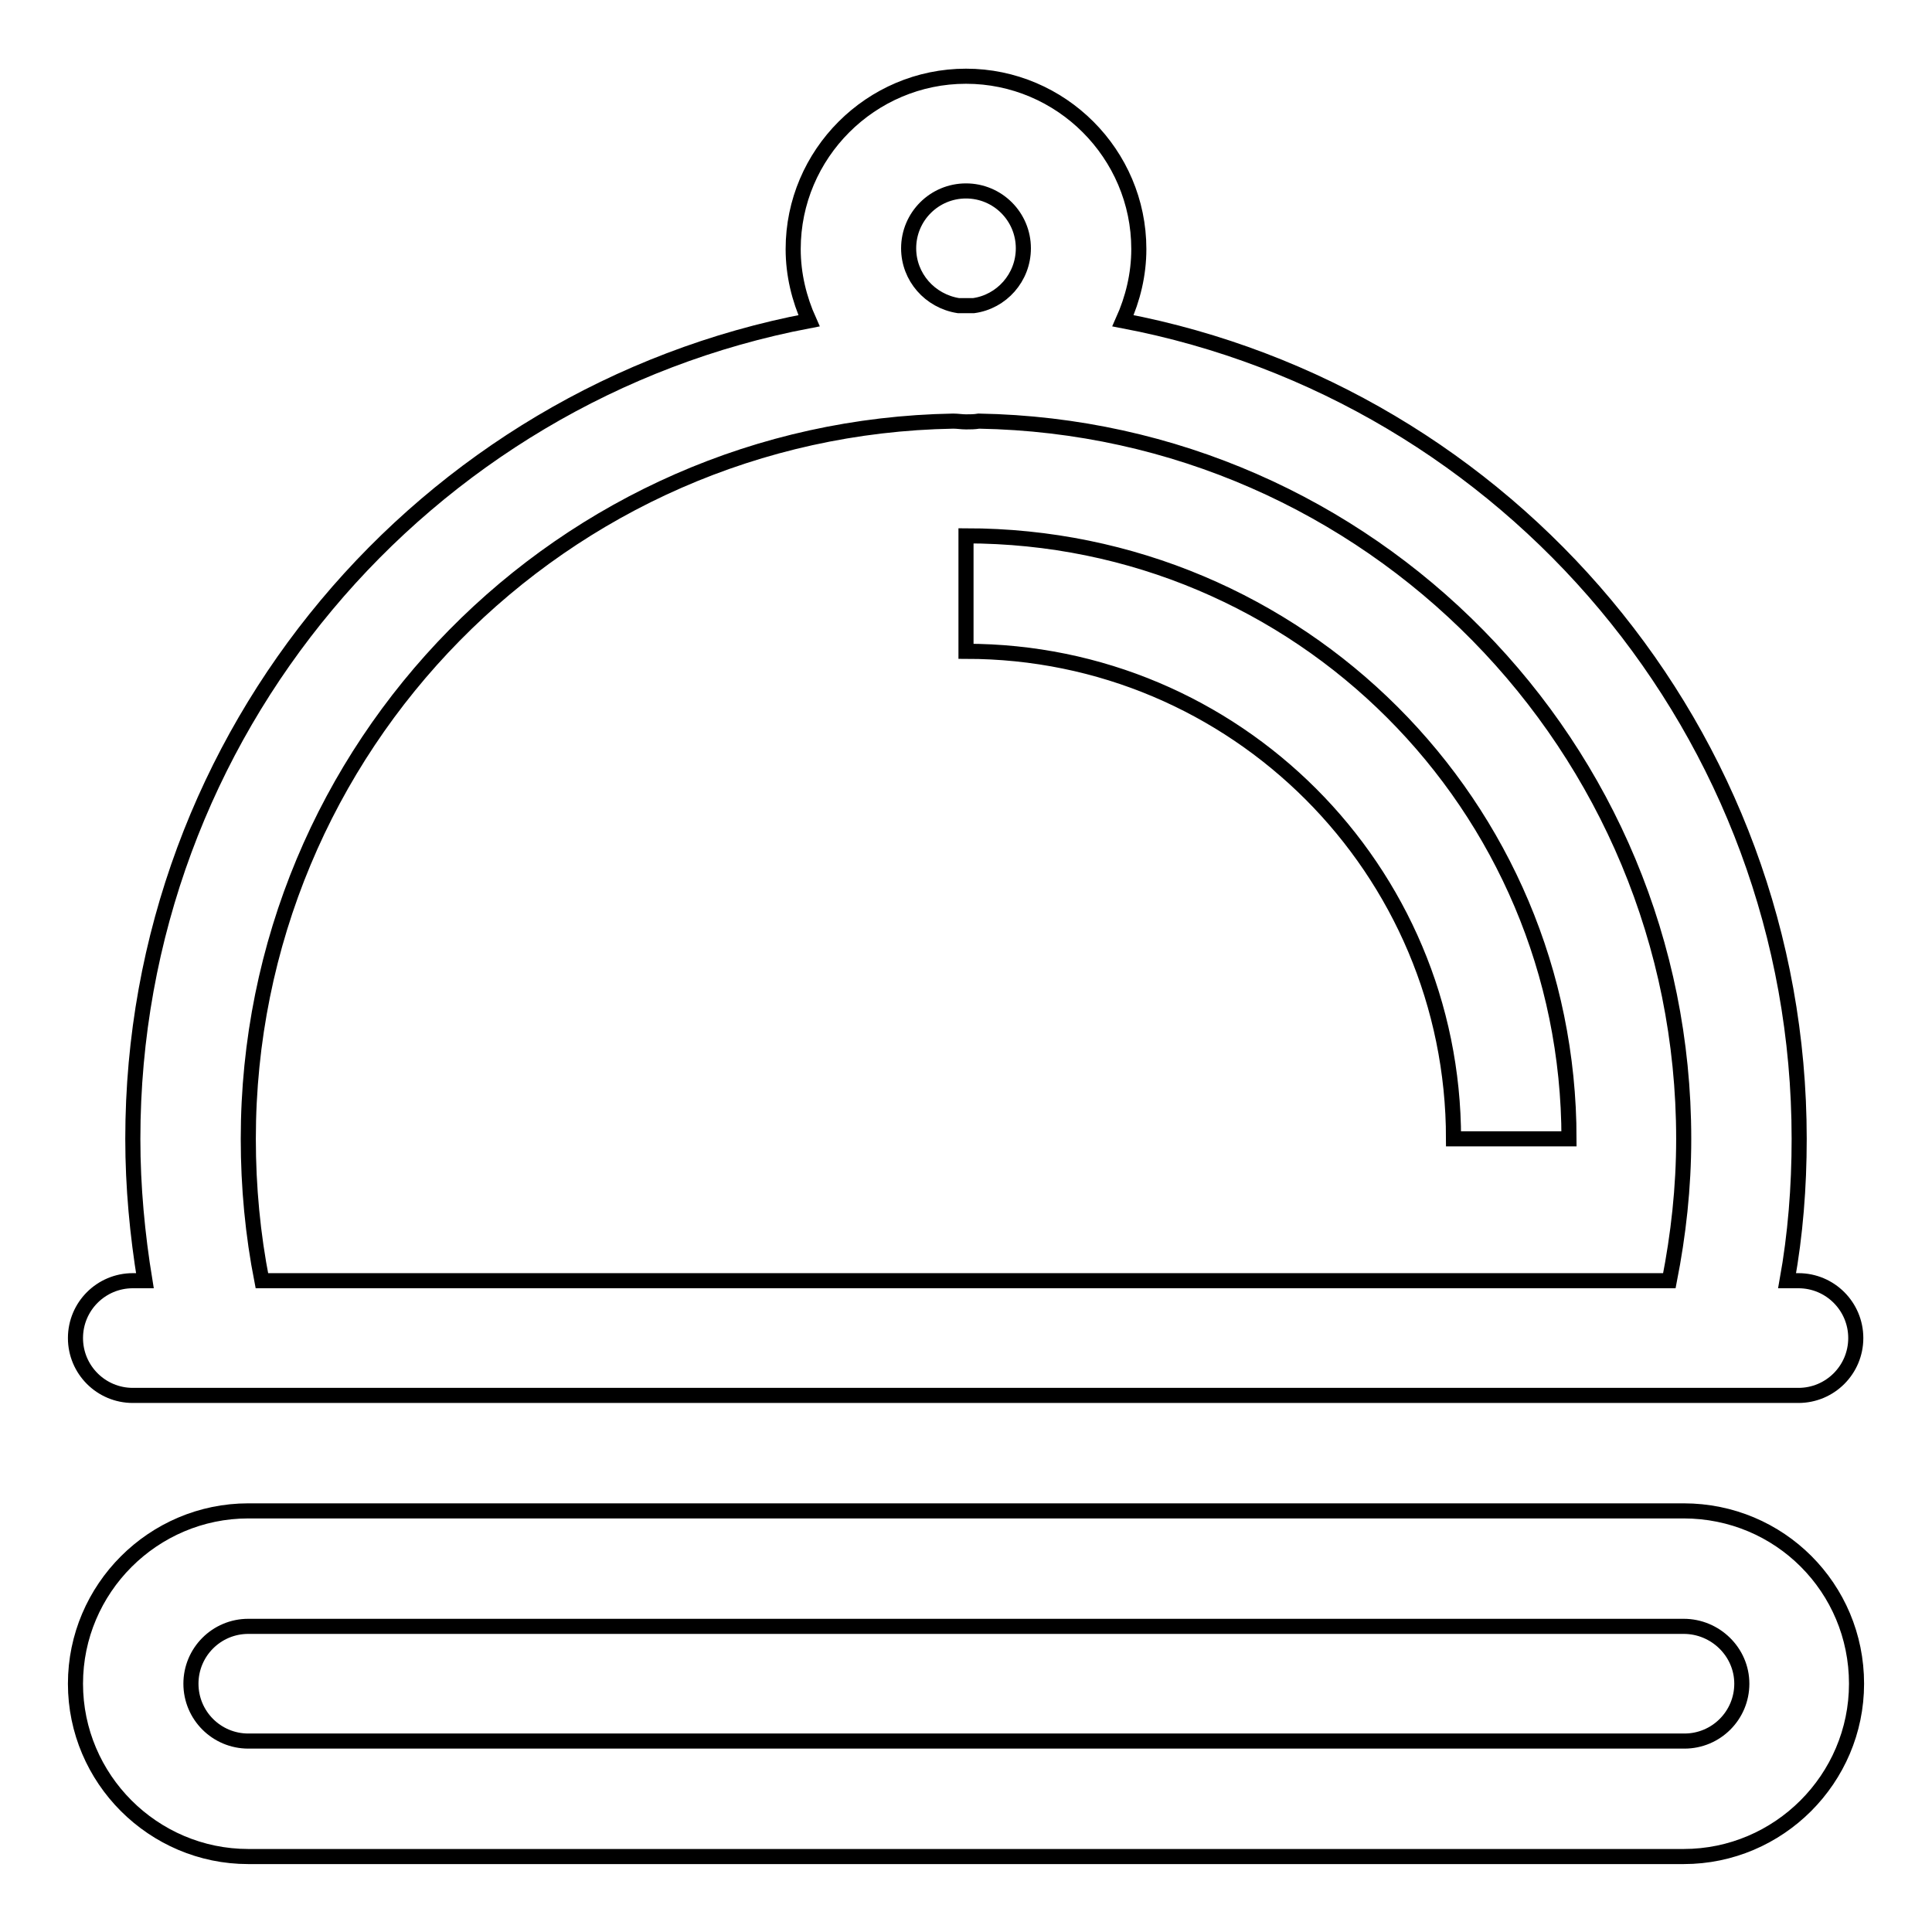
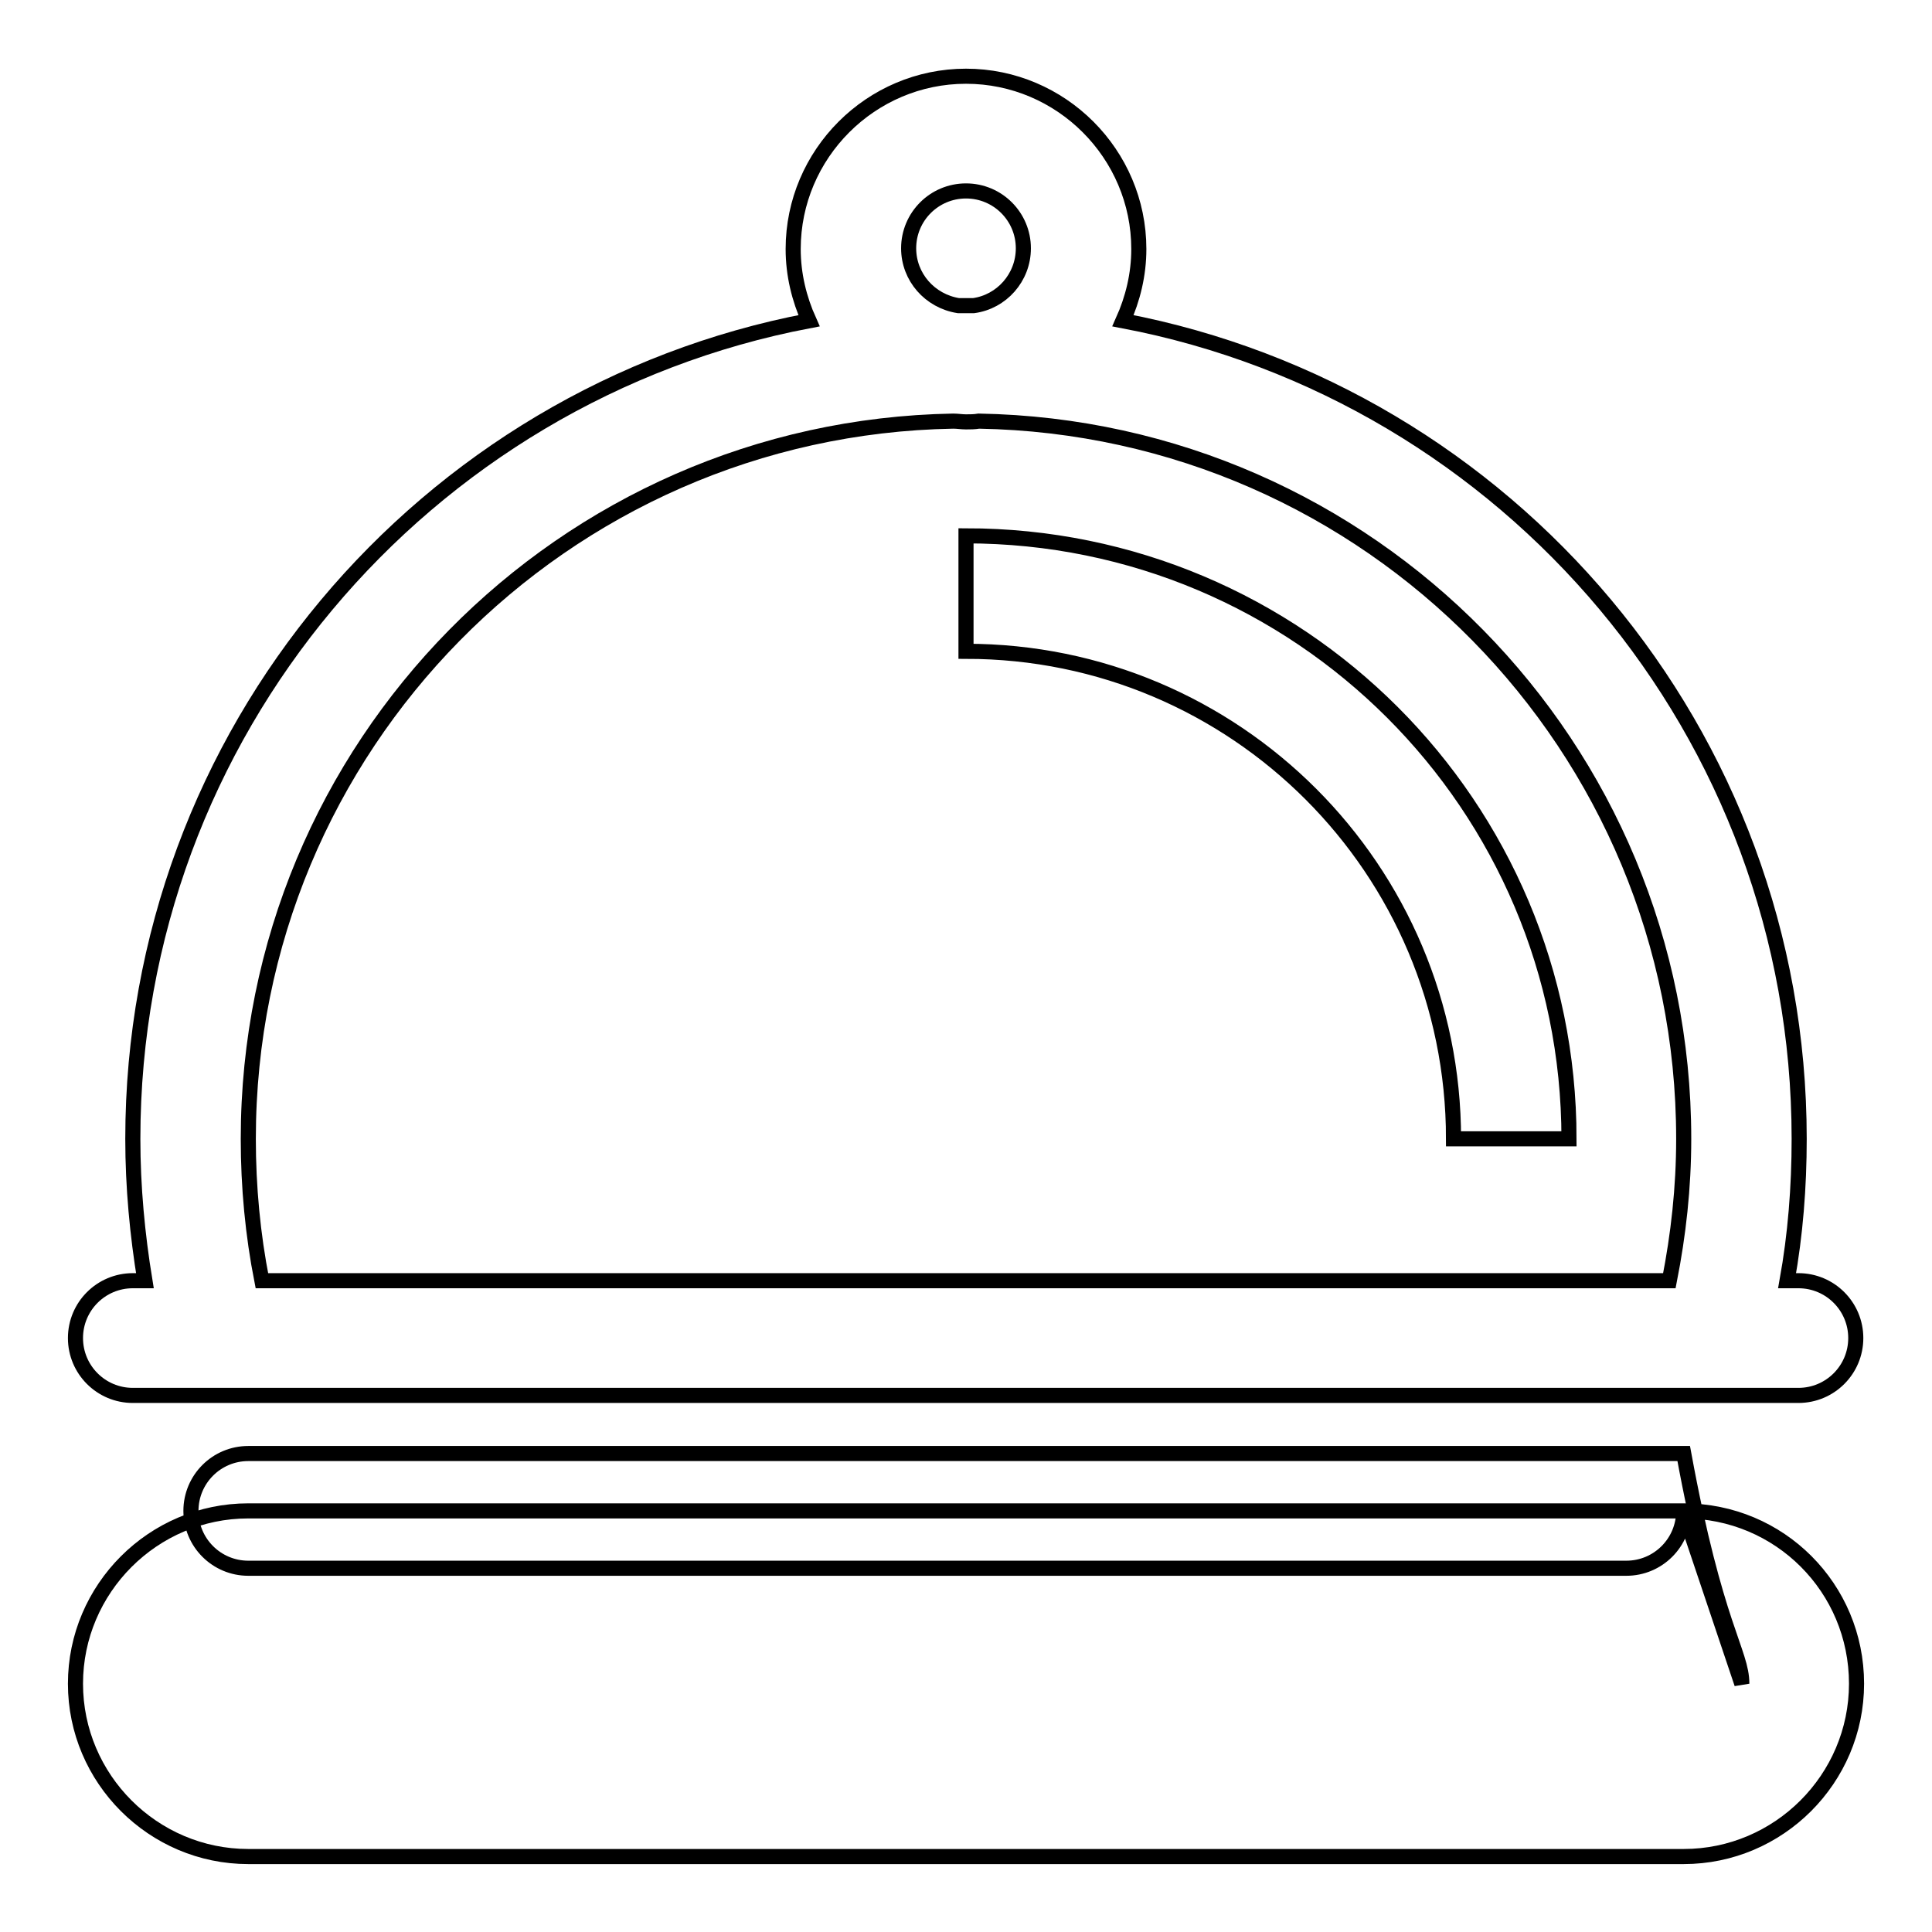
<svg xmlns="http://www.w3.org/2000/svg" version="1.1" x="0px" y="0px" viewBox="0 0 256 256" enable-background="new 0 0 256 256" xml:space="preserve">
  <g>
-     <path stroke-width="2" fill-opacity="0" stroke="#000000" d="M128,71v15.3c35.7,0,64.6,28.9,64.6,64.6h15.3C207.9,106.7,172.1,71,128,71z M17.6,184.9h220.7 c4.2,0,7.6-3.4,7.6-7.6s-3.4-7.6-7.6-7.6h-1.5c1.1-6.1,1.6-12.4,1.6-18.8c0-53.9-38.6-98.7-89.6-108.4c1.3-2.9,2.1-6.1,2.1-9.5 c0-12.6-10.3-22.9-22.9-22.9c-12.6,0-22.9,10.3-22.9,22.9c0,3.4,0.8,6.6,2.1,9.5c-51,9.7-89.6,54.6-89.6,108.4 c0,6.4,0.6,12.7,1.6,18.8h-1.6c-4.2,0-7.6,3.4-7.6,7.6S13.4,184.9,17.6,184.9L17.6,184.9z M120.4,32.9c0-4.2,3.4-7.6,7.6-7.6 c4.2,0,7.6,3.4,7.6,7.6c0,3.9-2.9,7.1-6.6,7.6H127C123.2,39.9,120.4,36.7,120.4,32.9z M32.9,150.9c0-52,41.7-94.2,93.4-95.1 c0.6,0,1.1,0.1,1.7,0.1s1.1,0,1.7-0.1c51.8,0.9,93.4,43.1,93.4,95.1c0,6.5-0.7,12.7-1.9,18.8H34.7 C33.5,163.6,32.9,157.3,32.9,150.9z M223.1,200.2H32.9c-12.6,0-22.9,10.3-22.9,22.9S20.3,246,32.9,246h190.2 c12.6,0,22.9-10.3,22.9-22.9C246,210.4,235.8,200.2,223.1,200.2L223.1,200.2z M230.8,223.1c0,4.2-3.4,7.6-7.6,7.6H32.9 c-4.2,0-7.6-3.4-7.6-7.6c0-4.2,3.4-7.6,7.6-7.6h190.2C227.3,215.5,230.8,218.9,230.8,223.1L230.8,223.1z" />
+     <path stroke-width="2" fill-opacity="0" stroke="#000000" d="M128,71v15.3c35.7,0,64.6,28.9,64.6,64.6h15.3C207.9,106.7,172.1,71,128,71z M17.6,184.9h220.7 c4.2,0,7.6-3.4,7.6-7.6s-3.4-7.6-7.6-7.6h-1.5c1.1-6.1,1.6-12.4,1.6-18.8c0-53.9-38.6-98.7-89.6-108.4c1.3-2.9,2.1-6.1,2.1-9.5 c0-12.6-10.3-22.9-22.9-22.9c-12.6,0-22.9,10.3-22.9,22.9c0,3.4,0.8,6.6,2.1,9.5c-51,9.7-89.6,54.6-89.6,108.4 c0,6.4,0.6,12.7,1.6,18.8h-1.6c-4.2,0-7.6,3.4-7.6,7.6S13.4,184.9,17.6,184.9L17.6,184.9z M120.4,32.9c0-4.2,3.4-7.6,7.6-7.6 c4.2,0,7.6,3.4,7.6,7.6c0,3.9-2.9,7.1-6.6,7.6H127C123.2,39.9,120.4,36.7,120.4,32.9z M32.9,150.9c0-52,41.7-94.2,93.4-95.1 c0.6,0,1.1,0.1,1.7,0.1s1.1,0,1.7-0.1c51.8,0.9,93.4,43.1,93.4,95.1c0,6.5-0.7,12.7-1.9,18.8H34.7 C33.5,163.6,32.9,157.3,32.9,150.9z M223.1,200.2H32.9c-12.6,0-22.9,10.3-22.9,22.9S20.3,246,32.9,246h190.2 c12.6,0,22.9-10.3,22.9-22.9C246,210.4,235.8,200.2,223.1,200.2L223.1,200.2z c0,4.2-3.4,7.6-7.6,7.6H32.9 c-4.2,0-7.6-3.4-7.6-7.6c0-4.2,3.4-7.6,7.6-7.6h190.2C227.3,215.5,230.8,218.9,230.8,223.1L230.8,223.1z" />
  </g>
</svg>